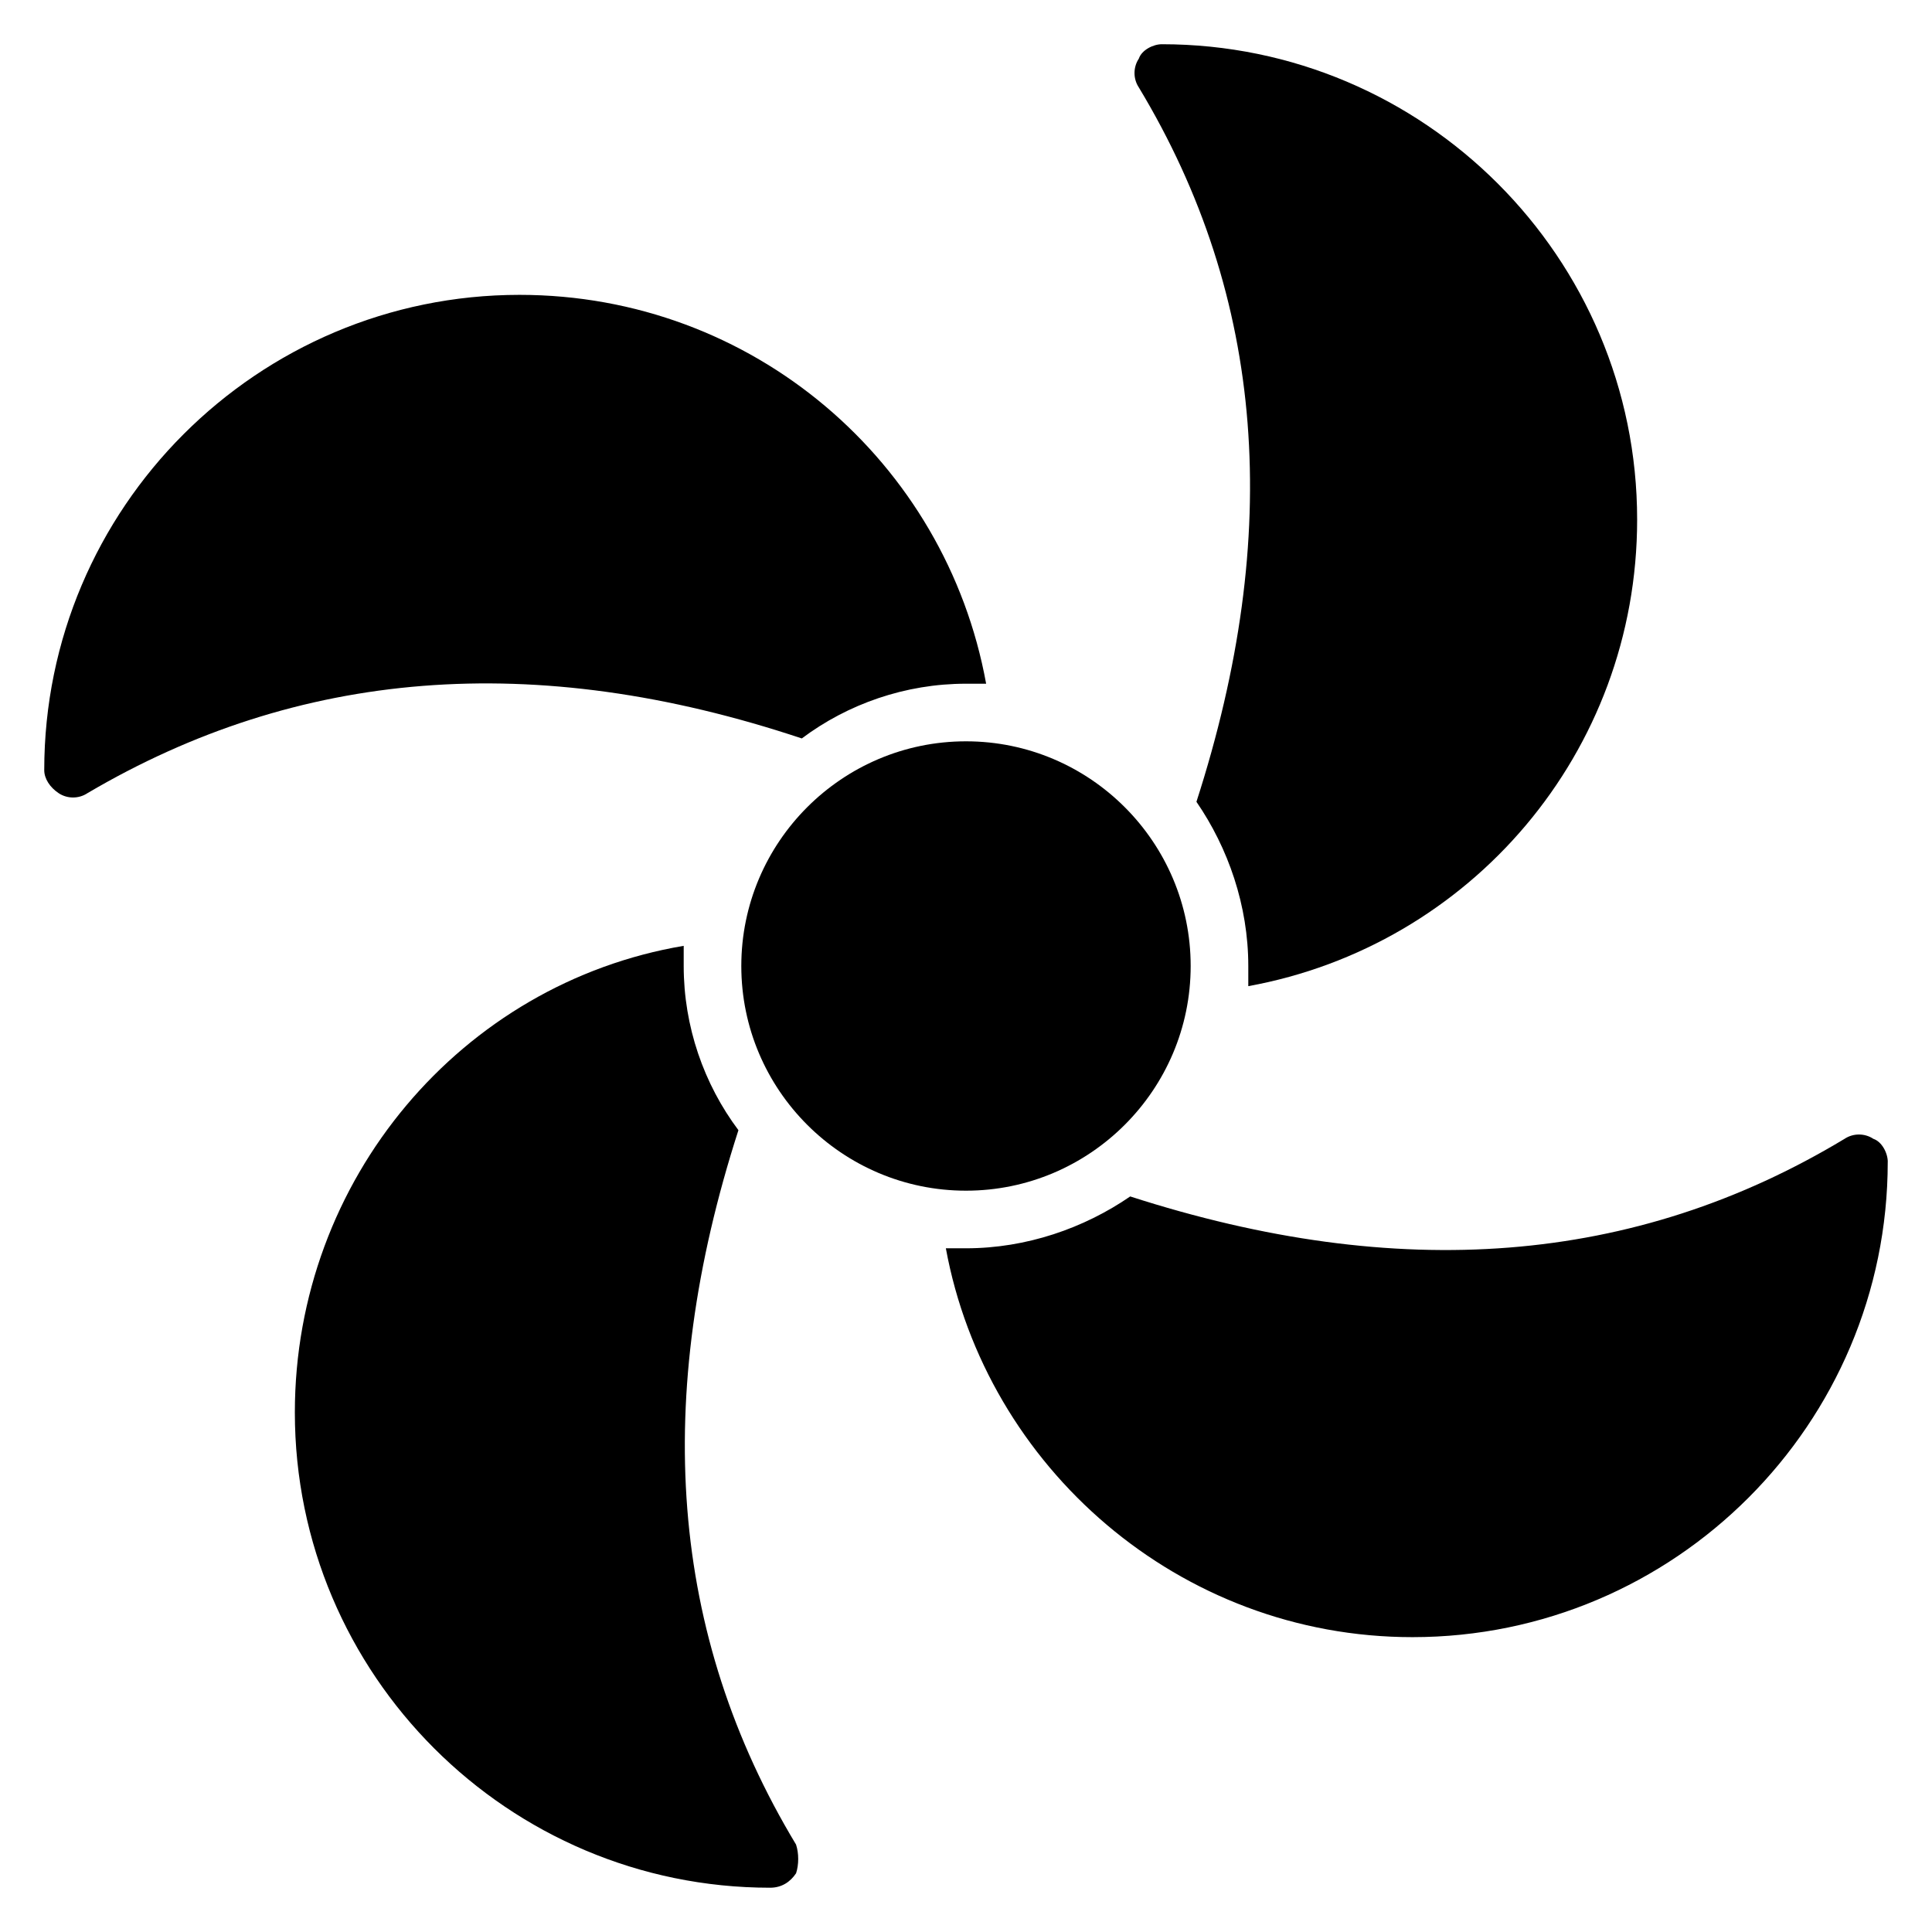
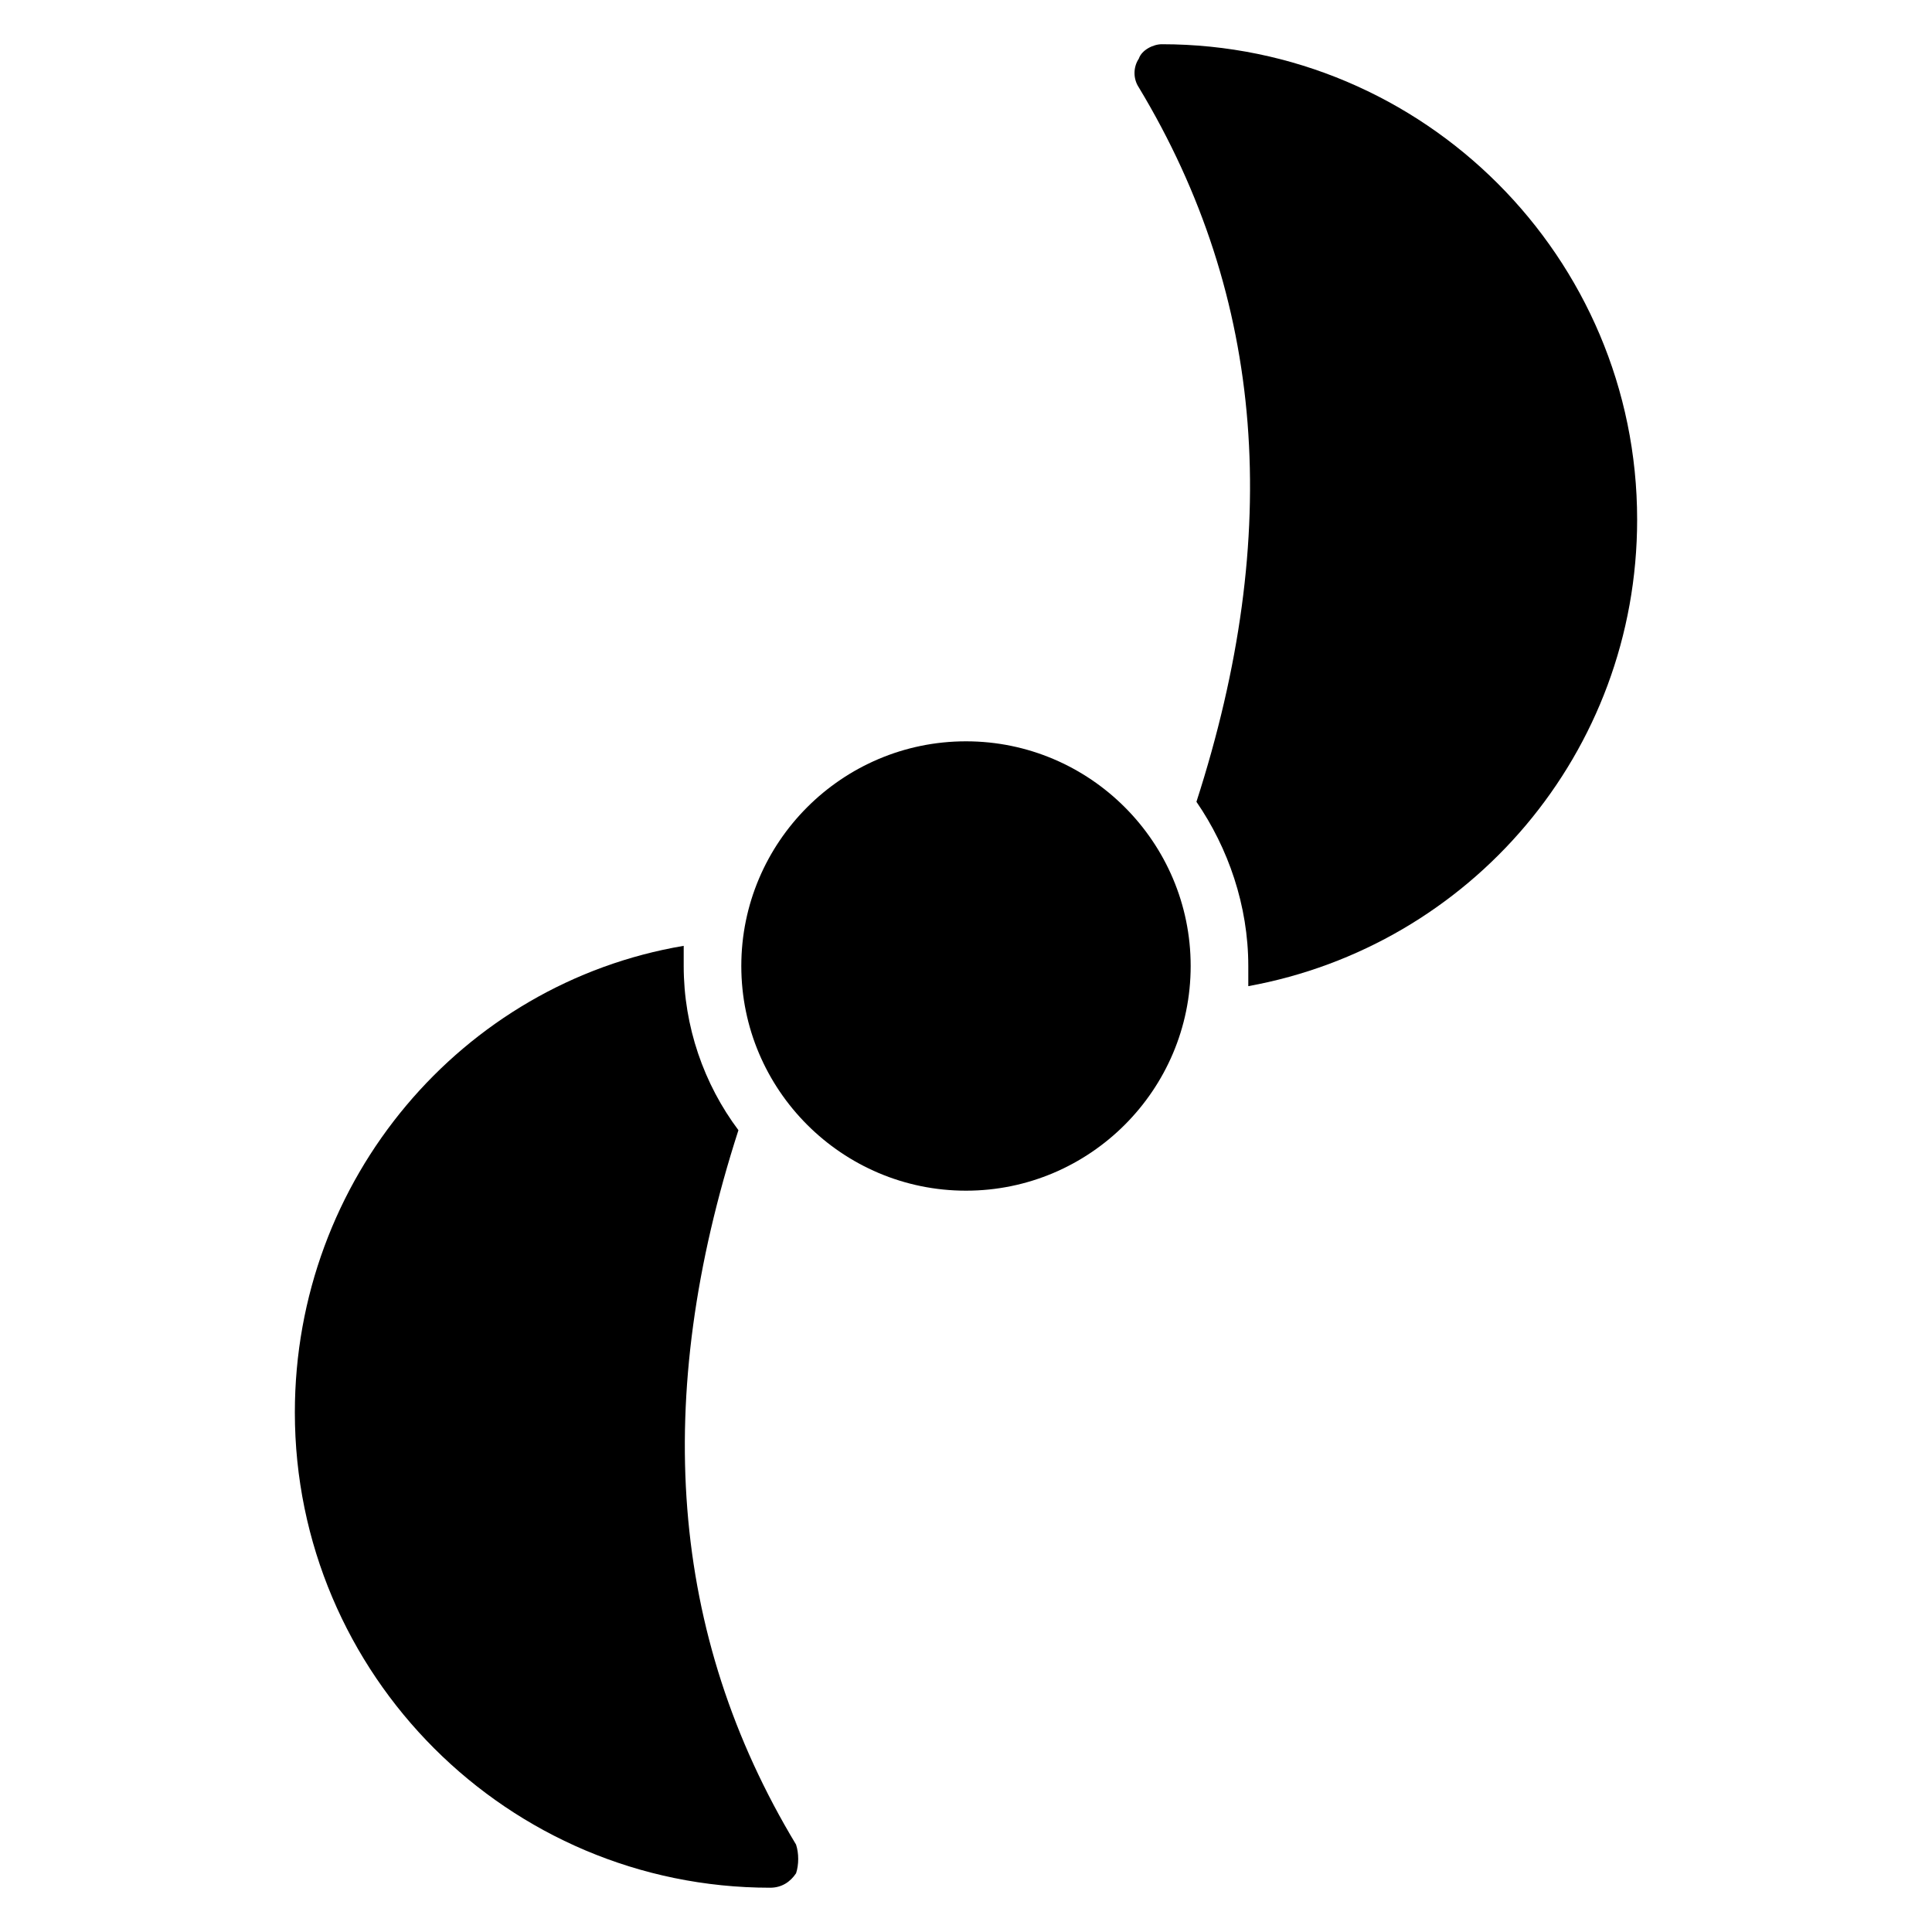
<svg xmlns="http://www.w3.org/2000/svg" fill="#000000" width="800px" height="800px" version="1.1" viewBox="144 144 512 512">
  <g>
    <path d="m354.96 640.45c-1.527 2.289-3.816 3.816-6.871 3.816-69.465 0-125.95-56.488-125.95-125.95 0-61.832 44.273-113.74 103.05-123.66v5.344c0 16.031 5.344 31.297 14.504 43.512-22.902 70.992-18.32 133.59 15.266 189.31 0.766 2.293 0.766 5.348 0.004 7.637z" />
-     <path d="m405.34 325.19h-5.344c-16.031 0-31.297 5.344-43.512 14.504-70.992-23.664-133.59-18.32-189.31 14.504-2.289 1.527-5.344 1.527-7.633 0-2.289-1.527-3.816-3.816-3.816-6.109 0-69.465 56.488-125.95 125.95-125.95 61.832 0 112.98 44.277 123.66 103.05z" />
    <path d="m577.86 281.68c0 61.832-44.273 112.98-103.05 123.66v-5.344c0-16.031-5.344-31.297-13.742-43.512 22.902-70.992 18.32-133.59-15.266-189.31-1.527-2.289-1.527-5.344 0-7.633 0.762-2.293 3.816-3.82 6.106-3.82 69.465 0 125.95 56.488 125.95 125.95z" />
-     <path d="m644.27 451.91c0 69.465-56.488 125.95-125.95 125.95-61.832 0-112.98-45.039-123.66-103.05h5.344c16.031 0 31.297-5.344 43.512-13.742 70.992 22.902 133.59 18.32 189.31-15.266 2.289-1.527 5.344-1.527 7.633 0 2.293 0.762 3.82 3.816 3.82 6.106z" />
    <path d="m459.54 400c0 32.824-26.719 59.543-59.543 59.543-32.824 0-59.543-26.719-59.543-59.543s26.719-59.543 59.543-59.543c32.828 0 59.543 26.719 59.543 59.543z" />
  </g>
</svg>